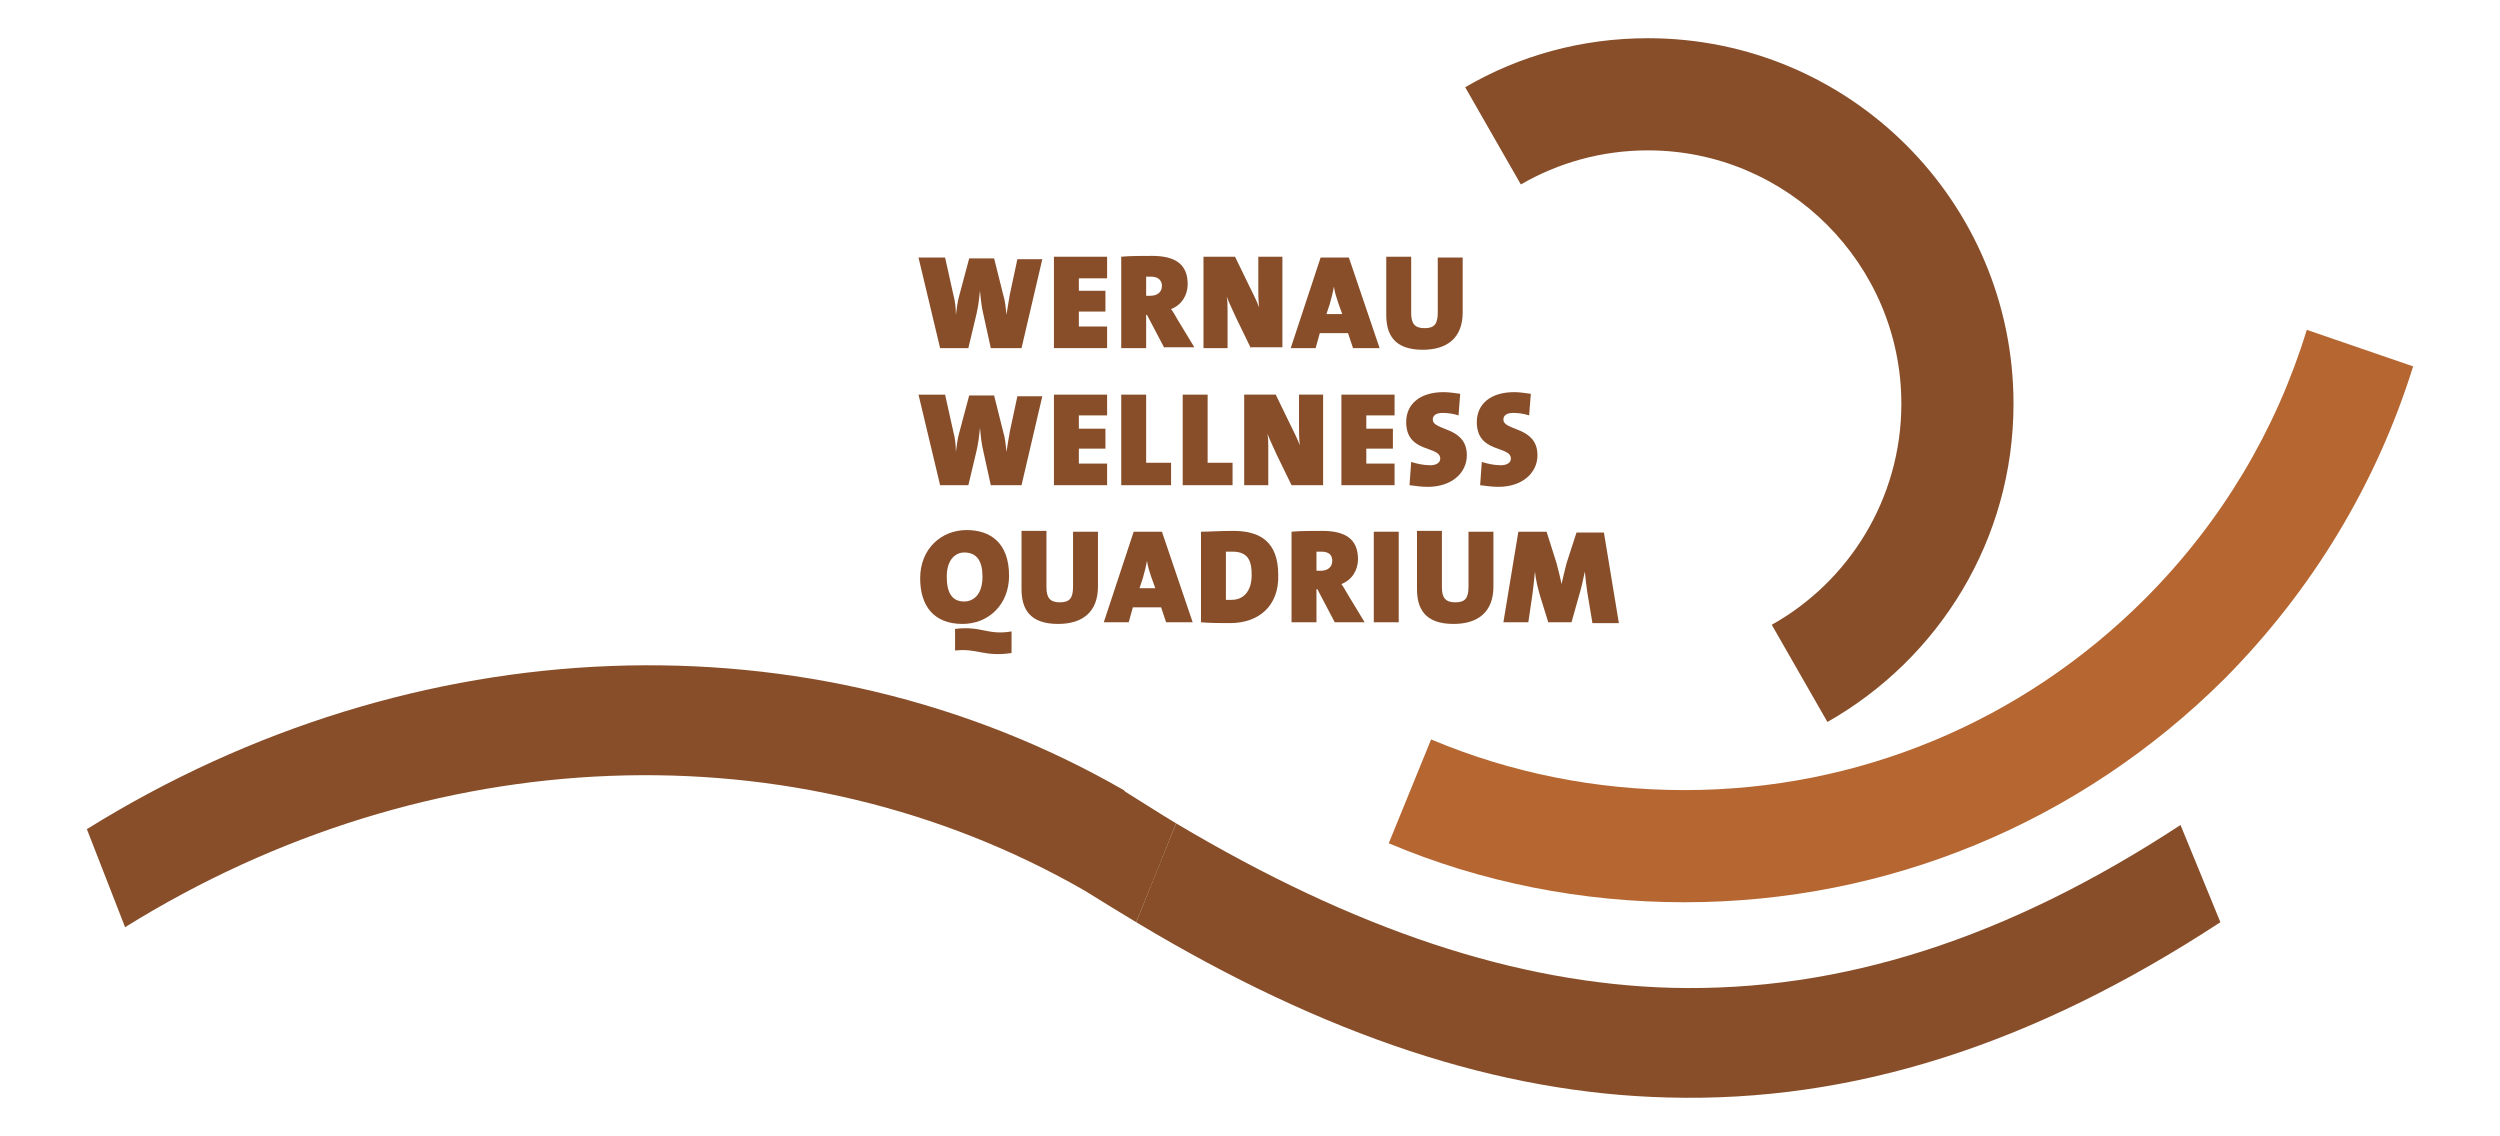
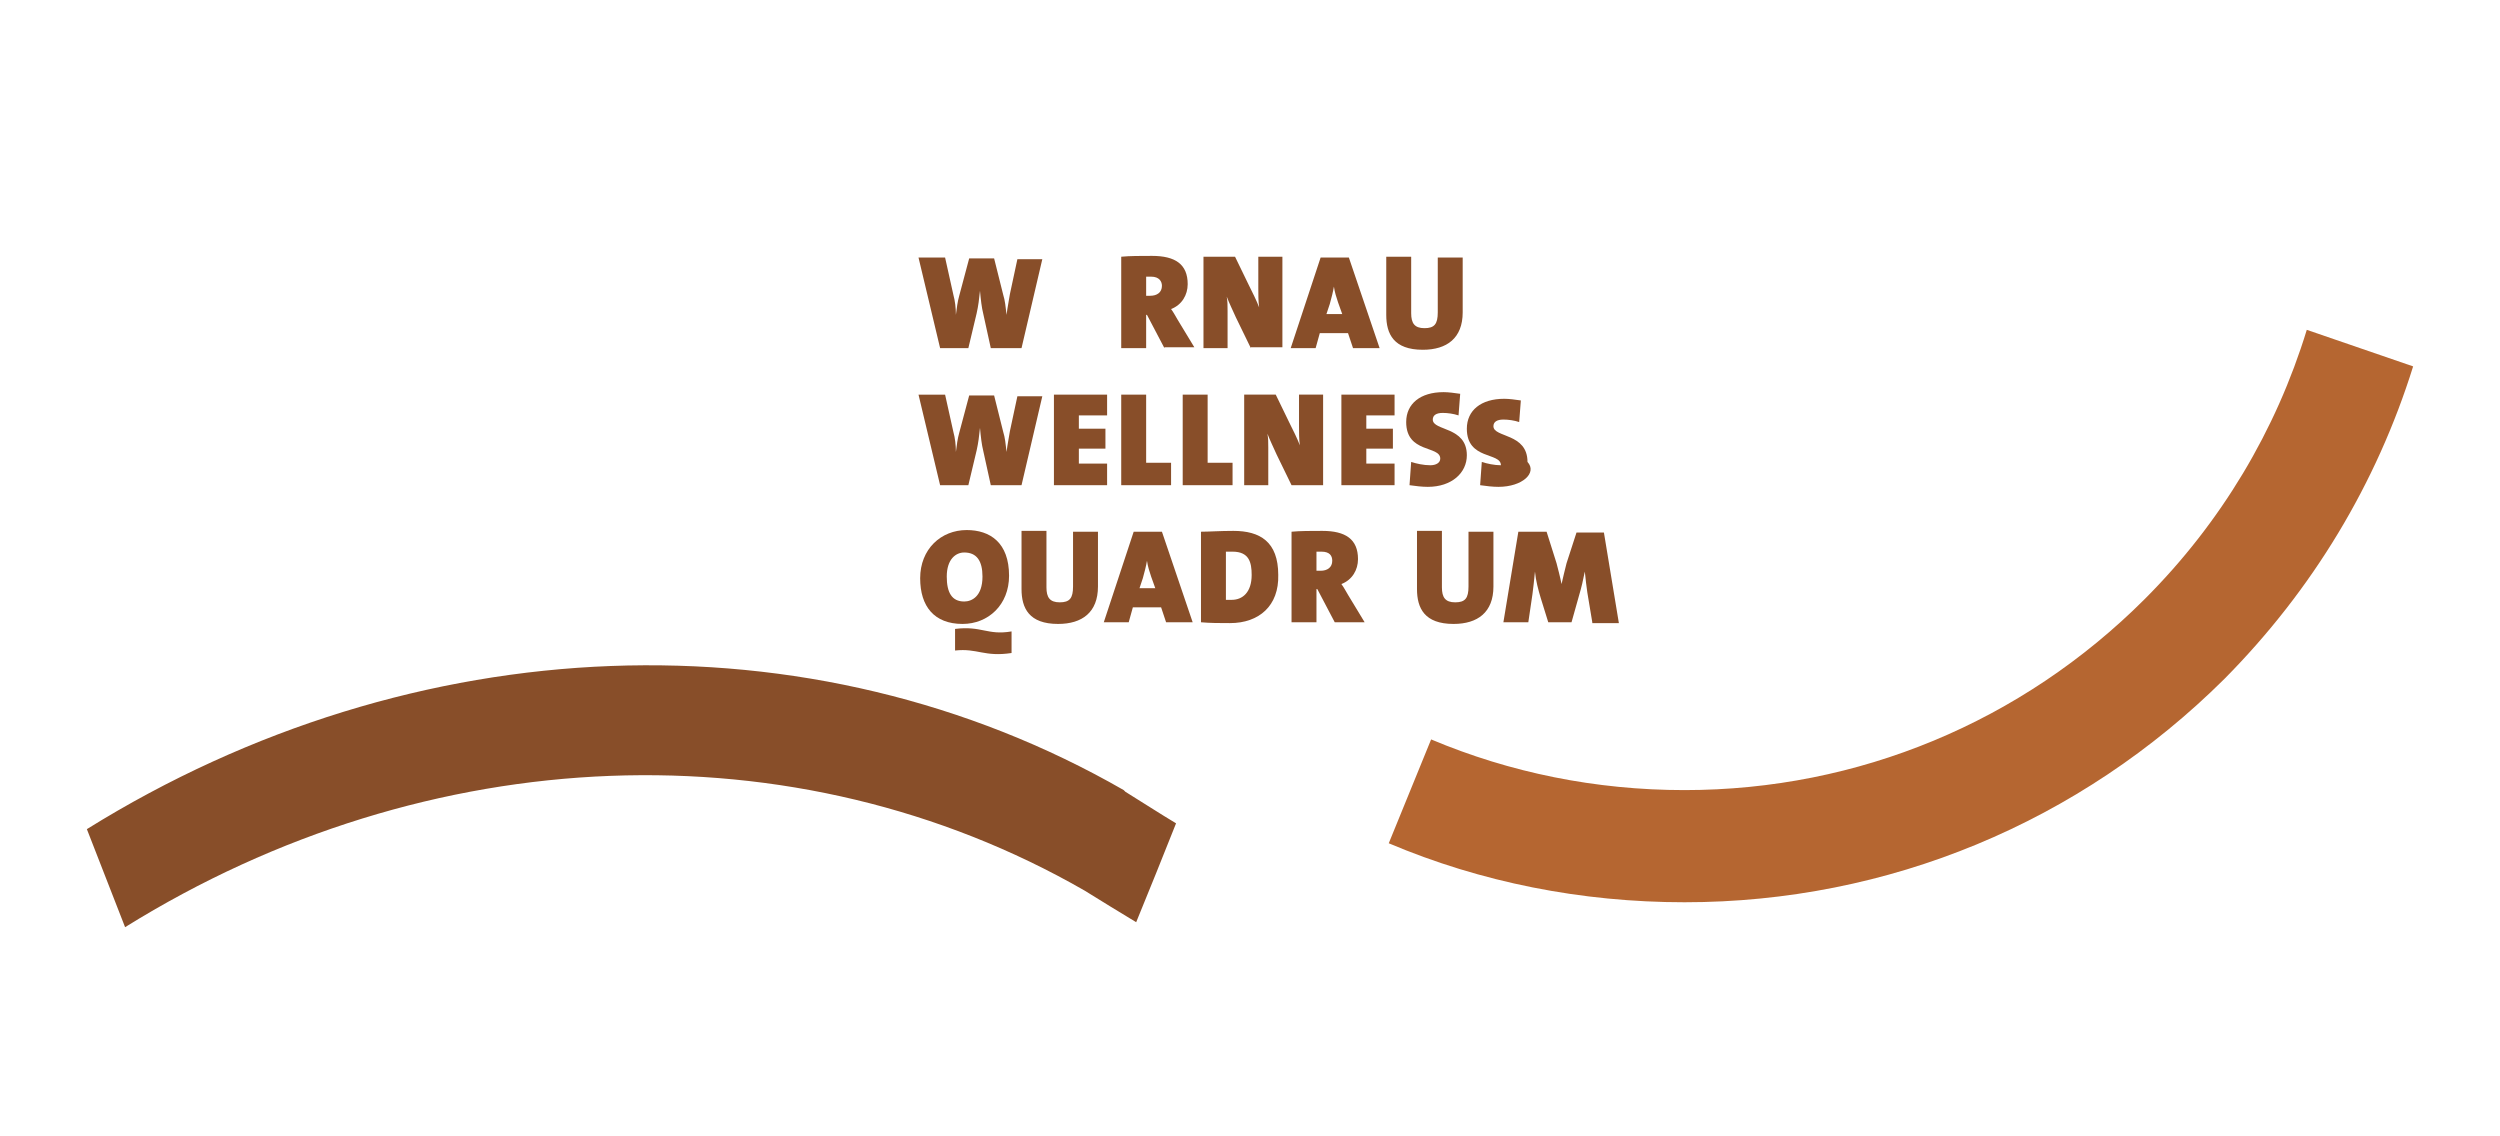
<svg xmlns="http://www.w3.org/2000/svg" version="1.1" id="Ebene_1" x="0px" y="0px" viewBox="0 0 300 136.7" style="enable-background:new 0 0 300 136.7;" xml:space="preserve" width="350" height="159">
  <style type="text/css">
	.st0{fill:#884E29;}
	.st1{fill:#B56631;}
</style>
  <g>
    <path id="XMLID_33_" class="st0" d="M122.5,41.9h-3.7l-0.9-4.1c-0.2-0.8-0.3-1.7-0.4-2.8h0c-0.1,1-0.2,1.8-0.4,2.7l-1,4.2h-3.4   l-2.6-10.9h3.2l1,4.5c0.2,0.7,0.3,1.6,0.3,2.4h0c0.1-0.8,0.2-1.6,0.4-2.3l1.2-4.5h3l1.1,4.4c0.2,0.6,0.3,1.5,0.4,2.4h0   c0.1-0.9,0.3-1.8,0.4-2.5l0.9-4.2h3L122.5,41.9z" />
-     <polygon id="XMLID_32_" class="st0" points="126.4,41.9 126.4,30.9 132.8,30.9 132.8,33.5 129.4,33.5 129.4,35 132.6,35    132.6,37.5 129.4,37.5 129.4,39.3 132.8,39.3 132.8,41.9  " />
    <path class="st0" d="M139.7,41.9l-2.1-4h-0.1v4h-3V30.9c1-0.1,2.4-0.1,3.7-0.1c2.8,0,4.3,1,4.3,3.4c0,1.3-0.7,2.5-2,3   c0.3,0.4,0.5,0.8,0.8,1.3l2,3.3H139.7z M138.1,33.3c-0.2,0-0.5,0-0.6,0v2.3c0.1,0,0.3,0,0.5,0c0.8,0,1.4-0.4,1.4-1.2   C139.4,33.9,139.1,33.3,138.1,33.3" />
    <path id="XMLID_29_" class="st0" d="M150.1,41.9l-1.8-3.7c-0.4-0.9-0.8-1.7-1.1-2.5c0.1,0.6,0.1,1,0.1,1.7v4.5h-2.9V30.9h3.8   l1.6,3.3c0.5,1,1,2,1.3,2.8c-0.1-0.7-0.1-1.6-0.1-2.3v-3.8h2.9v10.9H150.1z" />
    <path class="st0" d="M162.4,41.9l-0.6-1.8h-3.4l-0.5,1.8h-3l3.6-10.9h3.4l3.7,10.9H162.4z M160.6,36.4c-0.2-0.6-0.4-1.2-0.5-1.9h0   c-0.1,0.6-0.3,1.4-0.5,2.1l-0.4,1.2h1.9L160.6,36.4z" />
    <path id="XMLID_26_" class="st0" d="M170.8,42.1c-3.5,0-4.4-1.9-4.4-4.2v-7h3v6.8c0,1.2,0.4,1.8,1.6,1.8c1.2,0,1.6-0.5,1.6-1.9V31   h3v6.6C175.6,40.7,173.7,42.1,170.8,42.1" />
    <path id="XMLID_25_" class="st0" d="M122.5,58.4h-3.7l-0.9-4.1c-0.2-0.8-0.3-1.7-0.4-2.8h0c-0.1,1-0.2,1.8-0.4,2.7l-1,4.2h-3.4   l-2.6-10.9h3.2l1,4.5c0.2,0.7,0.3,1.6,0.3,2.4h0c0.1-0.8,0.2-1.6,0.4-2.3l1.2-4.5h3l1.1,4.4c0.2,0.6,0.3,1.5,0.4,2.4h0   c0.1-0.9,0.3-1.8,0.4-2.5l0.9-4.2h3L122.5,58.4z" />
    <polygon id="XMLID_24_" class="st0" points="126.4,58.4 126.4,47.5 132.8,47.5 132.8,50 129.4,50 129.4,51.6 132.6,51.6 132.6,54    129.4,54 129.4,55.8 132.8,55.8 132.8,58.4  " />
    <polygon id="XMLID_23_" class="st0" points="134.5,58.4 134.5,47.5 137.5,47.5 137.5,55.7 140.5,55.7 140.5,58.4  " />
    <polygon id="XMLID_22_" class="st0" points="141.9,58.4 141.9,47.5 144.9,47.5 144.9,55.7 147.9,55.7 147.9,58.4  " />
    <path id="XMLID_21_" class="st0" d="M155,58.4l-1.8-3.7c-0.4-0.9-0.8-1.7-1.1-2.5c0.1,0.6,0.1,1,0.1,1.7v4.5h-2.9V47.5h3.8l1.6,3.3   c0.5,1,1,2,1.3,2.8c-0.1-0.7-0.1-1.6-0.1-2.3v-3.8h2.9v10.9H155z" />
    <polygon id="XMLID_20_" class="st0" points="161,58.4 161,47.5 167.4,47.5 167.4,50 164,50 164,51.6 167.2,51.6 167.2,54 164,54    164,55.8 167.4,55.8 167.4,58.4  " />
    <path id="XMLID_19_" class="st0" d="M171.4,58.6c-0.7,0-1.5-0.1-2.2-0.2l0.2-2.8c0.6,0.2,1.5,0.4,2.3,0.4c0.7,0,1.2-0.3,1.2-0.8   c0-1.6-4.1-0.6-4.1-4.4c0-2.2,1.7-3.6,4.5-3.6c0.6,0,1.3,0.1,2,0.2l-0.2,2.6c-0.6-0.2-1.3-0.3-1.9-0.3c-0.8,0-1.2,0.3-1.2,0.8   c0,1.4,4.1,0.8,4.1,4.3C176.1,56.9,174.3,58.6,171.4,58.6" />
-     <path id="XMLID_18_" class="st0" d="M179.9,58.6c-0.7,0-1.5-0.1-2.2-0.2l0.2-2.8c0.6,0.2,1.5,0.4,2.3,0.4c0.7,0,1.2-0.3,1.2-0.8   c0-1.6-4.1-0.6-4.1-4.4c0-2.2,1.7-3.6,4.5-3.6c0.6,0,1.3,0.1,2,0.2l-0.2,2.6c-0.6-0.2-1.3-0.3-1.9-0.3c-0.8,0-1.2,0.3-1.2,0.8   c0,1.4,4.1,0.8,4.1,4.3C184.6,56.9,182.8,58.6,179.9,58.6" />
+     <path id="XMLID_18_" class="st0" d="M179.9,58.6c-0.7,0-1.5-0.1-2.2-0.2l0.2-2.8c0.6,0.2,1.5,0.4,2.3,0.4c0-1.6-4.1-0.6-4.1-4.4c0-2.2,1.7-3.6,4.5-3.6c0.6,0,1.3,0.1,2,0.2l-0.2,2.6c-0.6-0.2-1.3-0.3-1.9-0.3c-0.8,0-1.2,0.3-1.2,0.8   c0,1.4,4.1,0.8,4.1,4.3C184.6,56.9,182.8,58.6,179.9,58.6" />
    <path class="st0" d="M115.4,75.1c-3.4,0-5.1-2.1-5.1-5.5c0-3.5,2.5-5.8,5.6-5.8c2.8,0,5.1,1.5,5.1,5.5   C121,72.8,118.5,75.1,115.4,75.1 M115.6,66.5c-1,0-2.1,0.8-2.1,2.9c0,1.9,0.6,3,2.1,3c0.9,0,2.2-0.6,2.2-3   C117.8,67.5,117.1,66.5,115.6,66.5 M114.5,78.3v-2.6c3.2-0.4,3.9,0.8,6.8,0.3v2.6C118,79.1,117.2,78,114.5,78.3" />
    <path id="XMLID_14_" class="st0" d="M126.9,75.1c-3.5,0-4.4-1.9-4.4-4.2v-7h3v6.8c0,1.2,0.4,1.8,1.6,1.8c1.2,0,1.6-0.5,1.6-1.9V64   h3v6.6C131.7,73.7,129.8,75.1,126.9,75.1" />
    <path class="st0" d="M139.9,74.9l-0.6-1.8h-3.4l-0.5,1.8h-3L136,64h3.4l3.7,10.9H139.9z M138.1,69.4c-0.2-0.6-0.4-1.2-0.5-1.9h0   c-0.1,0.6-0.3,1.4-0.5,2.1l-0.4,1.2h1.9L138.1,69.4z" />
    <path class="st0" d="M147.6,75c-1.2,0-2.4,0-3.5-0.1V64c0.9,0,2.3-0.1,3.9-0.1c3.2,0,5.4,1.3,5.4,5.3C153.5,72.9,151.1,75,147.6,75    M147.9,66.4c-0.4,0-0.5,0-0.8,0v5.8c0.1,0,0.3,0,0.7,0c1.3,0,2.4-0.9,2.4-3C150.2,67.7,149.9,66.4,147.9,66.4" />
    <path class="st0" d="M160.2,74.9l-2.1-4H158v4h-3V64c1-0.1,2.4-0.1,3.7-0.1c2.8,0,4.3,1,4.3,3.4c0,1.3-0.7,2.5-2,3   c0.3,0.4,0.5,0.8,0.8,1.3l2,3.3H160.2z M158.6,66.4c-0.2,0-0.5,0-0.6,0v2.3c0.1,0,0.3,0,0.5,0c0.8,0,1.4-0.4,1.4-1.2   C159.9,66.9,159.6,66.4,158.6,66.4" />
-     <rect id="XMLID_7_" x="164.9" y="64" class="st0" width="3" height="10.9" />
    <path id="XMLID_6_" class="st0" d="M174.5,75.1c-3.5,0-4.4-1.9-4.4-4.2v-7h3v6.8c0,1.2,0.4,1.8,1.6,1.8c1.2,0,1.6-0.5,1.6-1.9V64h3   v6.6C179.3,73.7,177.4,75.1,174.5,75.1" />
    <path id="XMLID_5_" class="st0" d="M191.2,74.9l-0.6-3.6c-0.1-0.7-0.2-1.5-0.3-2.5h0c-0.2,1-0.4,1.9-0.7,2.9l-0.9,3.2h-2.8L185,72   c-0.3-1-0.6-2.1-0.7-3.2h0c-0.1,1.1-0.2,1.9-0.3,2.7l-0.5,3.4h-3l1.8-10.9h3.4l1.2,3.8c0.2,0.8,0.4,1.5,0.6,2.5h0   c0.2-0.9,0.4-1.7,0.6-2.5l1.2-3.7h3.3l1.8,10.9H191.2z" />
-     <path id="XMLID_4_" class="st0" d="M200.8,118.9c-18.7-0.5-38.2-7-59.7-19.8l-4.8,11.9c22.8,13.7,43.7,20.6,64,21.1   c22.2,0.6,43.9-6.3,66.5-21.1l-2.5-6.1l-2.3-5.6C241.1,113,221.1,119.4,200.8,118.9" />
    <path id="XMLID_3_" class="st0" d="M10,99.8l4.6,11.8c36.5-22.7,80.7-24.4,115.5-4.4c2.1,1.3,4.2,2.6,6.2,3.8l2.4-5.9l2.4-6   c-2-1.2-4-2.5-6.1-3.8l-0.1-0.1l-0.1-0.1C97.2,73.5,49.4,75.3,10,99.8" />
-     <path id="XMLID_2_" class="st0" d="M241.9,48.6c0-24.3-19.7-44-44-44c-8,0-15.5,2.1-22,5.9l6.7,11.7c4.5-2.6,9.7-4.1,15.3-4.1   c16.8,0,30.5,13.7,30.5,30.5c0,11.4-6.3,21.4-15.6,26.6l6.7,11.7C232.9,79.3,241.9,65,241.9,48.6" />
    <path id="XMLID_1_" class="st1" d="M257.7,72.1c-14.8,14.8-34.5,23-55.4,23c-10.7,0-21-2.1-30.5-6.1l-5.1,12.5   c11.1,4.7,23.2,7.1,35.6,7.1c24.5,0,47.6-9.6,65-26.9C277.9,71,285.6,58.2,290,44.1l-12.8-4.4C273.5,51.8,266.9,62.9,257.7,72.1" />
  </g>
</svg>